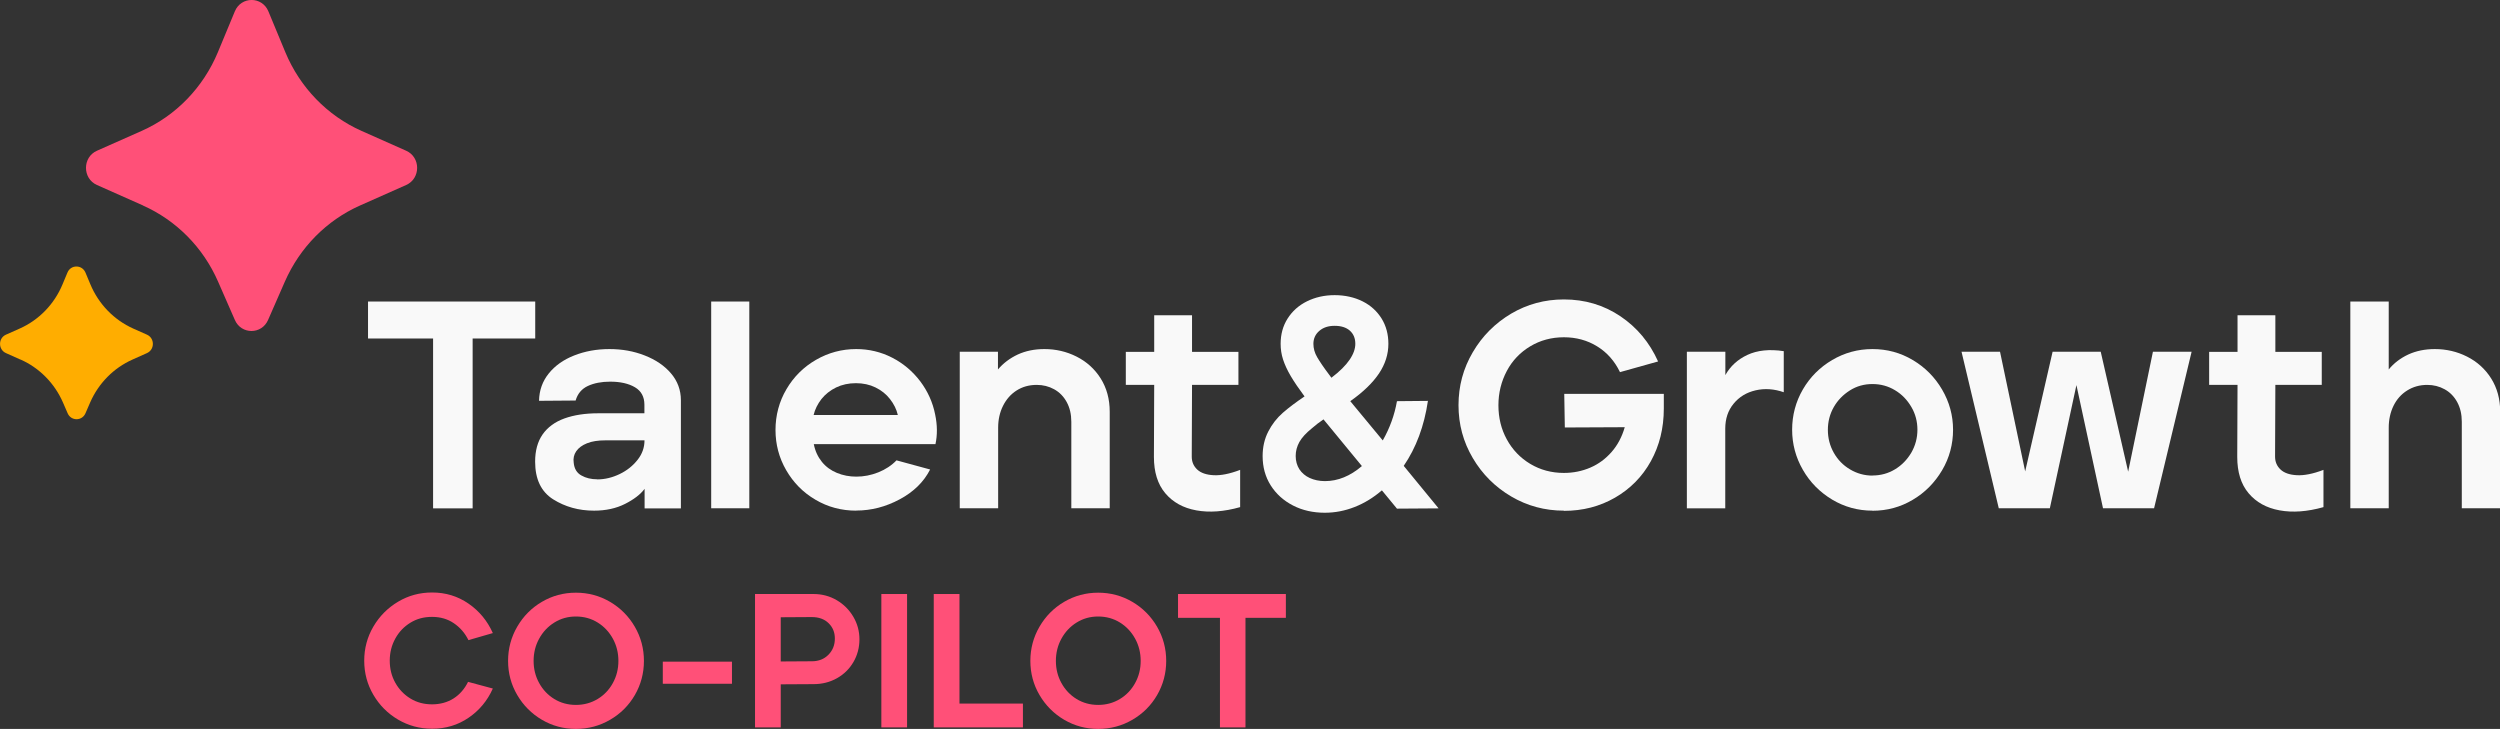
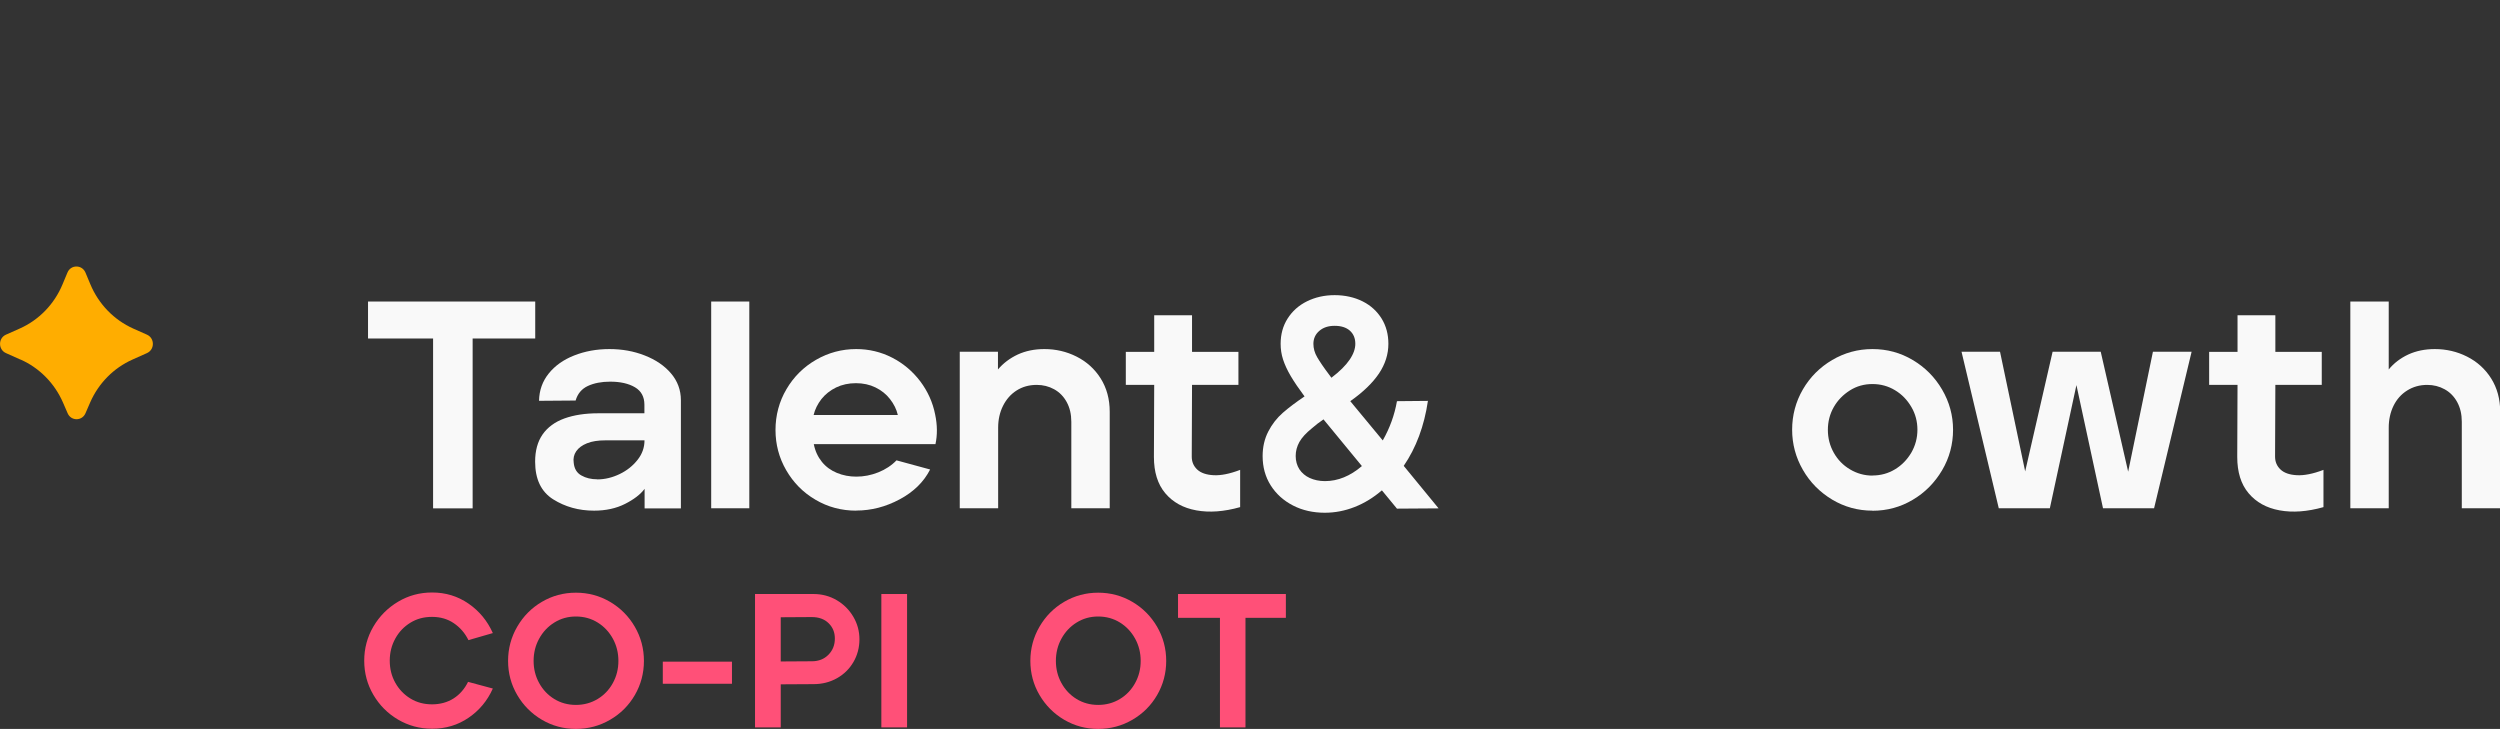
<svg xmlns="http://www.w3.org/2000/svg" id="Layer_2" viewBox="0 0 262.41 76.51">
  <rect x="0" y="0" width="262.41" height="76.51" fill="#333333" stroke="none" />
  <defs>
    <style> .cls-1 { fill: #ff5078; } .cls-2 { fill: #f9f9f9; } .cls-3 { fill: #ffad00; } </style>
  </defs>
  <g id="Layer_1-2" data-name="Layer_1">
    <path class="cls-2" d="M45.45,35.53h-6.82v-3.88h17.55v3.88h-6.57v17.83h-4.15v-17.83Z" />
    <path class="cls-2" d="M62.34,53.6c-1.59,0-3.02-.4-4.28-1.19-1.26-.8-1.89-2.11-1.89-3.95,0-1.16.26-2.11.79-2.87.53-.75,1.29-1.31,2.29-1.67,1-.36,2.19-.54,3.55-.54h4.84v-.9c0-.83-.33-1.44-.99-1.83-.66-.39-1.53-.59-2.6-.59-.91,0-1.69.15-2.34.45-.65.3-1.08.81-1.29,1.53l-3.84.03c.02-1.1.36-2.05,1.02-2.87.66-.82,1.55-1.45,2.67-1.89,1.12-.44,2.34-.67,3.69-.67s2.56.22,3.71.67c1.15.45,2.07,1.07,2.76,1.88.69.81,1.04,1.75,1.04,2.82v11.35h-3.81v-2.05c-.43.58-1.12,1.11-2.05,1.58-.93.47-2.02.71-3.25.71ZM62.68,50.32c.81,0,1.59-.19,2.36-.56s1.39-.87,1.88-1.49c.49-.62.73-1.3.73-2.05h-4.09c-.79,0-1.44.1-1.95.31-.52.21-.89.49-1.13.84-.24.35-.33.75-.26,1.21.06.62.33,1.07.81,1.33.47.27,1.03.4,1.67.4Z" />
    <path class="cls-2" d="M74.65,31.65h4v21.7h-4v-21.7Z" />
    <path class="cls-2" d="M89.87,53.6c-1.55,0-2.98-.38-4.28-1.15-1.3-.76-2.32-1.8-3.07-3.1s-1.12-2.71-1.12-4.22.38-2.98,1.15-4.28c.76-1.3,1.8-2.33,3.1-3.08,1.3-.75,2.71-1.13,4.22-1.13,1.34,0,2.6.3,3.77.9,1.17.6,2.15,1.43,2.95,2.48.79,1.05,1.32,2.22,1.57,3.5.23,1.1.24,2.13.03,3.1h-12.77c.14.72.43,1.34.85,1.86.42.52.95.9,1.58,1.16.63.26,1.31.39,2.03.39.79,0,1.55-.15,2.31-.45.75-.3,1.39-.72,1.91-1.26l3.53.96c-.66,1.3-1.73,2.35-3.19,3.13-1.47.79-2.99,1.18-4.56,1.18ZM94.24,43.56c-.14-.6-.42-1.16-.82-1.67-.4-.52-.91-.92-1.52-1.22s-1.3-.45-2.06-.45-1.46.15-2.08.45c-.62.3-1.13.71-1.54,1.22-.4.52-.68,1.08-.82,1.67h8.83Z" />
    <path class="cls-2" d="M100.72,36.92h4.03v1.86c.56-.66,1.25-1.18,2.08-1.57.83-.38,1.76-.57,2.79-.57,1.2,0,2.33.26,3.38.79,1.05.53,1.9,1.29,2.53,2.29.63,1,.95,2.17.95,3.49v10.14h-4.03v-9.08c0-.79-.16-1.47-.48-2.06s-.76-1.04-1.32-1.35c-.56-.31-1.17-.46-1.83-.46-.81,0-1.51.2-2.12.59-.61.39-1.08.93-1.42,1.61-.34.68-.51,1.45-.51,2.29v8.46h-4.03v-16.43Z" />
    <path class="cls-2" d="M130.17,53.23c-1.7.48-3.23.59-4.6.34-1.38-.25-2.46-.85-3.26-1.8-.8-.95-1.19-2.22-1.19-3.81l.03-7.56h-2.98v-3.47h2.98v-3.84h3.97v3.84h4.87v3.47h-4.87l-.03,7.53c0,.54.19.99.57,1.35.38.36.96.56,1.72.6.76.04,1.69-.14,2.79-.56v3.91Z" />
    <path class="cls-2" d="M139.07,53.82c-1.24,0-2.36-.25-3.35-.76-.99-.51-1.77-1.21-2.34-2.11-.57-.9-.85-1.93-.85-3.08,0-.95.2-1.81.59-2.57.39-.76.9-1.42,1.53-1.97.63-.55,1.39-1.12,2.28-1.72-.6-.81-1.08-1.51-1.44-2.12-.36-.61-.63-1.19-.81-1.74-.18-.55-.26-1.1-.26-1.66,0-.99.24-1.88.73-2.65.49-.77,1.16-1.38,2.03-1.81.87-.43,1.84-.65,2.91-.65s2.07.22,2.93.65c.86.43,1.52,1.04,2,1.81.48.78.71,1.66.71,2.65,0,1.1-.33,2.13-.99,3.12-.66.98-1.66,1.95-3.01,2.9l3.41,4.12c.74-1.3,1.24-2.68,1.49-4.12l3.25-.03c-.39,2.65-1.24,4.92-2.54,6.82l3.66,4.46-4.37.03-1.58-1.92c-.89.76-1.84,1.35-2.87,1.75-1.02.4-2.06.6-3.12.6ZM139.07,50.5c1.36,0,2.66-.53,3.88-1.58l-4.03-4.9c-.43.29-.84.6-1.21.93-.62.5-1.06.98-1.32,1.44-.26.47-.39.96-.39,1.47s.13,1,.39,1.4c.26.39.62.7,1.08.91s1,.33,1.6.33ZM139.75,39.65c.87-.66,1.5-1.29,1.91-1.89s.6-1.16.6-1.67c0-.58-.19-1.04-.57-1.38-.38-.34-.92-.51-1.6-.51s-1.2.18-1.61.53-.62.81-.62,1.36c0,.48.13.95.4,1.41s.68,1.07,1.24,1.81l.25.34Z" />
-     <path class="cls-2" d="M164.15,53.6c-2,0-3.85-.5-5.53-1.49s-3.03-2.33-4.03-4.03c-1-1.69-1.5-3.54-1.5-5.55s.5-3.86,1.5-5.56c1-1.71,2.35-3.05,4.03-4.05,1.68-.99,3.53-1.49,5.53-1.49,2.21,0,4.19.59,5.94,1.77s3.06,2.76,3.95,4.74l-4,1.12c-.56-1.16-1.35-2.06-2.39-2.7-1.03-.64-2.2-.96-3.5-.96s-2.48.32-3.53.95c-1.05.63-1.88,1.49-2.46,2.59s-.88,2.29-.88,3.6.29,2.5.88,3.58,1.41,1.94,2.46,2.57c1.05.63,2.23.95,3.53.95.99,0,1.92-.19,2.78-.56.86-.37,1.6-.92,2.23-1.64.63-.72,1.09-1.59,1.38-2.6l-6.29.03-.06-3.53h10.45v1.55c0,2.05-.46,3.89-1.36,5.52s-2.17,2.91-3.77,3.83c-1.6.92-3.38,1.38-5.35,1.38Z" />
-     <path class="cls-2" d="M177.07,36.92h4.03v2.45c.52-.93,1.29-1.64,2.32-2.12s2.3-.62,3.81-.39v4.31c-1.01-.35-2-.42-2.95-.2s-1.72.68-2.31,1.4c-.59.71-.88,1.59-.88,2.62v8.37h-4.03v-16.43Z" />
    <path class="cls-2" d="M196.54,53.6c-1.53,0-2.94-.39-4.23-1.16-1.29-.78-2.32-1.81-3.07-3.12-.75-1.3-1.13-2.71-1.13-4.22s.38-2.94,1.13-4.23c.75-1.29,1.78-2.32,3.07-3.08,1.29-.76,2.7-1.15,4.23-1.15s2.94.38,4.23,1.15c1.29.76,2.32,1.8,3.08,3.1.76,1.3,1.15,2.71,1.15,4.22s-.38,2.95-1.15,4.25-1.79,2.34-3.08,3.1c-1.29.77-2.7,1.15-4.23,1.15ZM196.54,49.91c.87,0,1.66-.22,2.37-.65.71-.43,1.28-1.02,1.71-1.75.42-.73.64-1.53.64-2.4s-.21-1.67-.64-2.4-.99-1.32-1.71-1.75c-.71-.43-1.5-.65-2.37-.65s-1.66.22-2.37.67-1.28,1.03-1.69,1.75-.62,1.52-.62,2.39.21,1.67.62,2.4c.41.73.98,1.32,1.71,1.75.72.43,1.51.65,2.36.65Z" />
    <path class="cls-2" d="M205.9,36.92h4.03l2.64,12.56,2.88-12.56h5.05l2.88,12.59,2.6-12.59h4.06l-3.94,16.43h-5.36l-2.79-12.93-2.79,12.93h-5.36l-3.91-16.43Z" />
    <path class="cls-2" d="M243.88,53.23c-1.7.48-3.23.59-4.6.34-1.38-.25-2.46-.85-3.26-1.8-.8-.95-1.19-2.22-1.19-3.81l.03-7.56h-2.98v-3.47h2.98v-3.84h3.97v3.84h4.87v3.47h-4.87l-.03,7.53c0,.54.19.99.57,1.35.38.36.96.56,1.72.6.76.04,1.69-.14,2.79-.56v3.91Z" />
    <path class="cls-2" d="M246.7,31.65h4.03v7.13c.54-.66,1.22-1.18,2.05-1.57.83-.38,1.76-.57,2.79-.57,1.2,0,2.33.26,3.38.79,1.05.53,1.9,1.29,2.53,2.29.63,1,.95,2.17.95,3.49v10.14h-4.03v-9.08c0-.79-.16-1.47-.48-2.06s-.76-1.04-1.32-1.35c-.56-.31-1.17-.46-1.83-.46-.79,0-1.49.2-2.11.59-.62.39-1.1.93-1.43,1.61-.33.68-.5,1.45-.5,2.29v8.46h-4.03v-21.7Z" />
    <path class="cls-1" d="M45.35,76.49c-1.29,0-2.48-.32-3.57-.96-1.09-.64-1.95-1.51-2.59-2.6-.64-1.09-.96-2.29-.96-3.58s.32-2.49.96-3.58c.64-1.09,1.5-1.96,2.59-2.61,1.09-.65,2.28-.97,3.57-.97,1.43,0,2.7.39,3.83,1.17,1.13.78,1.98,1.81,2.55,3.09l-2.56.74c-.37-.75-.89-1.34-1.54-1.78-.65-.44-1.41-.66-2.28-.66s-1.6.2-2.27.61c-.67.41-1.2.96-1.59,1.67-.39.71-.58,1.48-.58,2.32s.19,1.61.58,2.31c.39.7.92,1.25,1.59,1.66.67.41,1.43.61,2.27.61s1.62-.21,2.26-.62c.64-.41,1.15-.99,1.52-1.74l2.6.7c-.57,1.28-1.42,2.3-2.55,3.07s-2.4,1.15-3.83,1.15Z" />
    <path class="cls-1" d="M60.45,76.51c-1.29,0-2.48-.32-3.57-.96-1.09-.64-1.95-1.51-2.59-2.6-.64-1.09-.96-2.29-.96-3.58s.32-2.49.96-3.59c.64-1.1,1.5-1.97,2.59-2.61,1.09-.64,2.28-.96,3.57-.96s2.49.32,3.58.96c1.09.64,1.96,1.51,2.6,2.61.64,1.1.96,2.3.96,3.59s-.32,2.49-.95,3.58c-.63,1.09-1.5,1.96-2.6,2.6-1.1.64-2.3.96-3.59.96ZM60.45,73.99c.84,0,1.6-.21,2.28-.62.68-.41,1.21-.97,1.6-1.68.39-.71.58-1.48.58-2.32s-.19-1.62-.58-2.33c-.39-.71-.92-1.28-1.6-1.7-.68-.42-1.44-.63-2.28-.63s-1.58.21-2.26.63c-.68.42-1.21.99-1.6,1.7-.39.71-.58,1.49-.58,2.33s.19,1.61.58,2.32c.39.71.92,1.27,1.59,1.68.67.41,1.43.62,2.27.62Z" />
    <path class="cls-1" d="M69.57,69.45h7.26v2.32h-7.26v-2.32Z" />
    <path class="cls-1" d="M79.25,62.35h6.14c.89,0,1.71.22,2.44.65.73.43,1.31,1.01,1.74,1.74.43.73.64,1.52.64,2.37s-.21,1.66-.63,2.38c-.42.72-1,1.29-1.73,1.7-.73.41-1.55.62-2.46.62l-3.44.02v4.52h-2.7v-14ZM85.21,69.41c.72,0,1.3-.23,1.75-.69.45-.46.67-1.02.67-1.69s-.22-1.19-.66-1.62c-.44-.43-1.03-.64-1.76-.64l-3.26.02v4.64l3.26-.02Z" />
    <path class="cls-1" d="M92.51,62.35h2.7v14h-2.7v-14Z" />
-     <path class="cls-1" d="M98.01,62.35h2.7v11.5h6.66v2.5h-9.36v-14Z" />
    <path class="cls-1" d="M115.27,76.51c-1.29,0-2.48-.32-3.57-.96-1.09-.64-1.95-1.51-2.59-2.6-.64-1.09-.96-2.29-.96-3.58s.32-2.49.96-3.59c.64-1.1,1.5-1.97,2.59-2.61,1.09-.64,2.28-.96,3.57-.96s2.49.32,3.58.96c1.09.64,1.96,1.51,2.6,2.61.64,1.1.96,2.3.96,3.59s-.32,2.49-.95,3.58c-.63,1.09-1.5,1.96-2.6,2.6-1.1.64-2.3.96-3.59.96ZM115.27,73.99c.84,0,1.6-.21,2.28-.62.68-.41,1.21-.97,1.6-1.68.39-.71.58-1.48.58-2.32s-.19-1.62-.58-2.33c-.39-.71-.92-1.28-1.6-1.7-.68-.42-1.44-.63-2.28-.63s-1.58.21-2.26.63c-.68.42-1.21.99-1.6,1.7-.39.71-.58,1.49-.58,2.33s.19,1.61.58,2.32c.39.71.92,1.27,1.59,1.68.67.41,1.43.62,2.27.62Z" />
    <path class="cls-1" d="M128.05,64.85h-4.4v-2.5h11.32v2.5h-4.24v11.5h-2.68v-11.5Z" />
-     <path class="cls-1" d="M15.02,21.57l-4.84-2.15c-1.54-.68-1.54-2.92,0-3.6l4.69-2.08c3.6-1.6,6.46-4.56,8-8.26l1.78-4.29c.66-1.59,2.86-1.59,3.52,0l1.78,4.29c1.54,3.7,4.4,6.66,8,8.26l4.68,2.08c1.54.68,1.54,2.92,0,3.6l-4.84,2.15c-3.51,1.56-6.32,4.41-7.89,7.99l-1.76,4.02c-.67,1.55-2.82,1.55-3.49,0l-1.76-4.02c-1.56-3.58-4.38-6.43-7.89-7.99Z" />
    <path class="cls-3" d="M2.14,37.74l-1.52-.68c-.82-.37-.82-1.56,0-1.93l1.44-.64c2.03-.9,3.65-2.57,4.51-4.66l.51-1.22c.35-.85,1.53-.85,1.89,0l.51,1.22c.87,2.09,2.48,3.75,4.51,4.66l1.44.64c.82.37.82,1.56,0,1.93l-1.52.68c-1.98.88-3.57,2.49-4.45,4.51l-.49,1.13c-.36.83-1.51.83-1.87,0l-.49-1.13c-.88-2.02-2.47-3.63-4.45-4.51Z" />
  </g>
</svg>